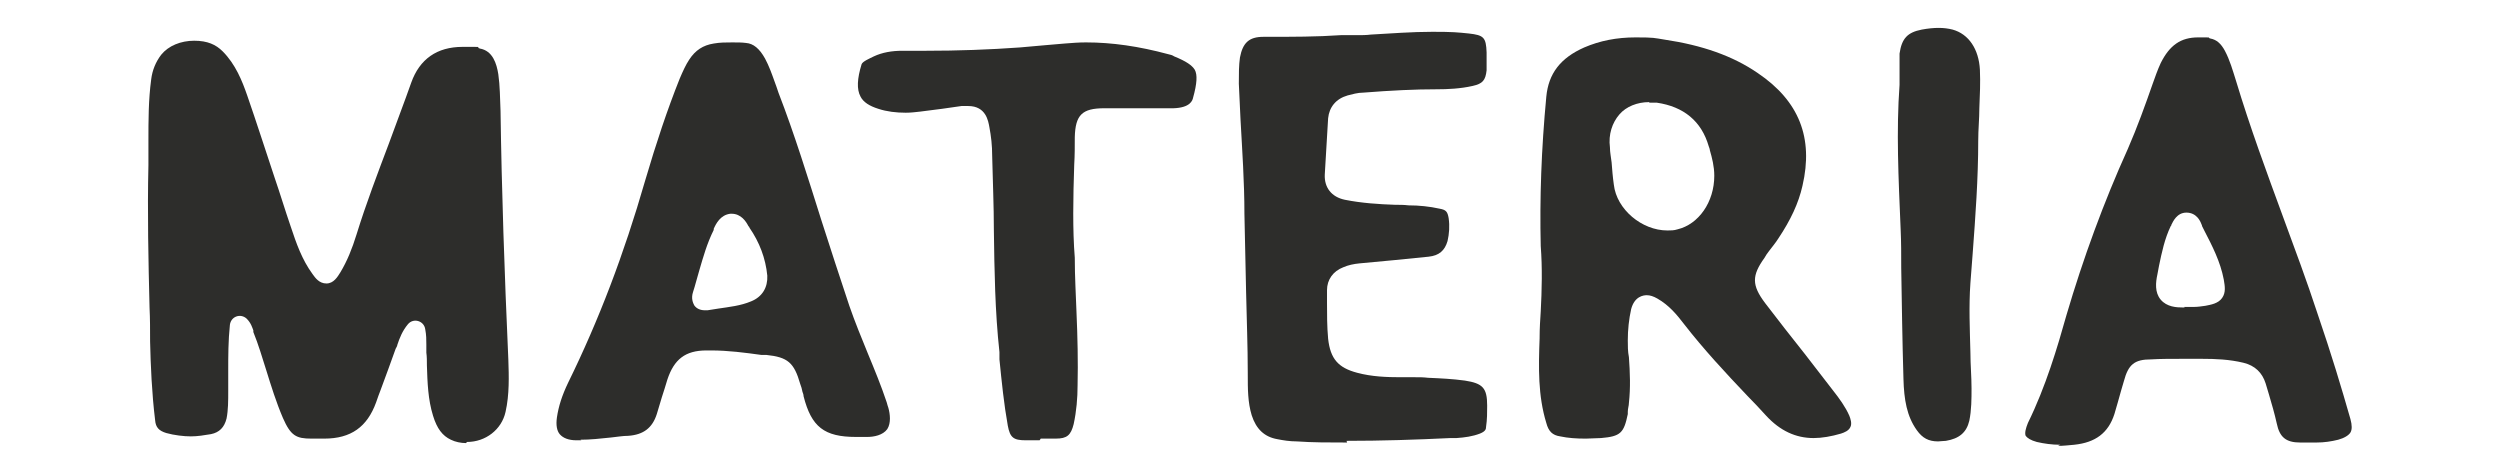
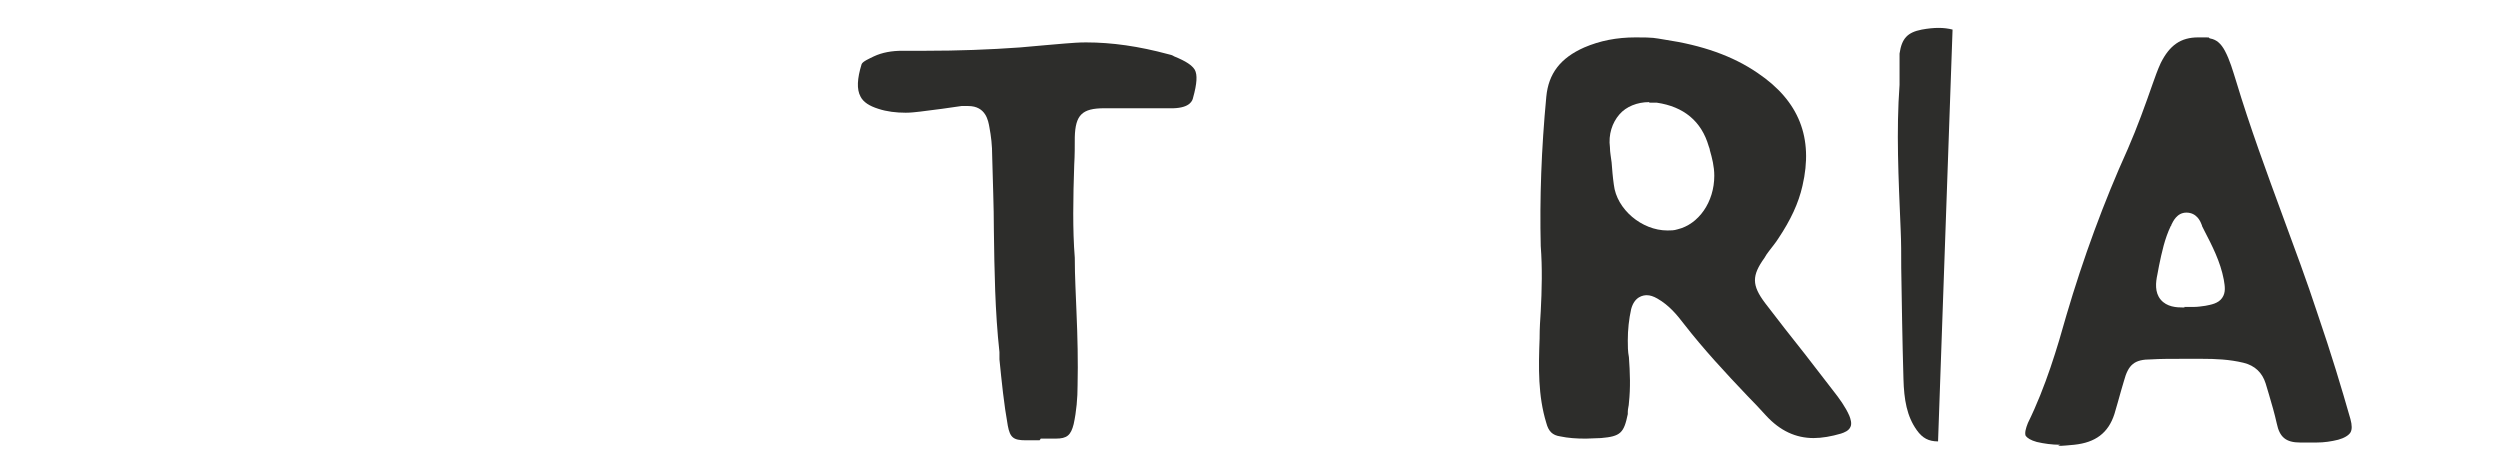
<svg xmlns="http://www.w3.org/2000/svg" id="Layer_1" width="448" height="84.7" version="1.1" viewBox="0 0 448 84.7">
  <defs>
    <style>
      .st0 {
        fill: #2d2d2b;
      }
    </style>
  </defs>
-   <path class="st0" d="M83.5,79.4c-.9,0-1.9-.2-2.7-.6-1.5-.7-2.5-2-3.2-4.3-.9-2.9-1-5.9-1.1-9,0-.8,0-1.6-.1-2.3,0-.5,0-.9,0-1.4,0-.9,0-1.8-.2-2.8h0c-.2-1.5-2.1-2.1-3.1-.9h0c-1,1.2-1.5,2.5-1.9,3.7,0,.2-.2.5-.3.7-.9,2.5-1.8,5-2.7,7.4-.3.7-.5,1.4-.8,2.2-1.6,4.4-4.5,6.5-9.3,6.5h-.2c-.3,0-.7,0-1,0h-.2c-.3,0-.7,0-.9,0-2.7,0-3.7-.5-5.1-3.7-1.2-2.8-2.1-5.7-3-8.6-.7-2.2-1.4-4.6-2.3-6.8,0,0,0-.2,0-.3-.2-.5-.4-1.3-1.2-2.1h0c-1.1-1-2.8-.4-3,1.1h0c-.3,2.9-.3,5.6-.3,8.2,0,.8,0,1.5,0,2.3v1.4c0,1.7,0,3.4-.3,4.9-.4,1.6-1.3,2.5-2.8,2.8-1.2.2-2.4.4-3.6.4s-3-.2-4.4-.6c-1.3-.4-1.9-1-2-2.3-.6-4.9-.8-9.9-.9-14.1,0-2,0-4.1-.1-6.1-.2-8.3-.4-17-.2-25.5,0-1.4,0-2.9,0-4.3,0-3.7,0-7.4.5-11.1.2-1.6.8-3.1,1.8-4.4,1.3-1.6,3.5-2.5,5.9-2.5s3.9.7,5.1,1.9c2.3,2.3,3.5,5.3,4.4,7.9,1.7,4.9,3.3,9.9,4.9,14.7,1,2.9,1.9,5.9,2.9,8.8,1,3,2,5.9,3.9,8.5.5.7,1.2,1.7,2.5,1.7s2-1.2,2.5-2c1.2-2,2.1-4.2,2.9-6.8,1.7-5.5,3.8-11,5.8-16.3,1.3-3.6,2.7-7.2,4-10.9,1.5-4.2,4.6-6.4,9.2-6.4s2,0,3.1.3c2.3.4,3,2.7,3.3,4.6.3,2.1.3,4.2.4,6.6.2,14.3.7,28.9,1.4,44.6.1,2.9.2,6.2-.5,9.3-.7,3.2-3.6,5.4-6.9,5.4h0Z" />
  <path class="st0" d="M284.1,78.6c-1.6,0-3.1-.1-4.5-.4-1.4-.2-2.1-.9-2.5-2.4-1.5-4.9-1.4-9.9-1.2-15.2v-.2c0-1.5.1-3.1.2-4.6.2-3.8.3-7.8,0-11.7-.2-8.5.1-17.3,1-26.8.4-4.1,2.5-6.9,6.8-8.8,2.8-1.2,5.8-1.8,9.2-1.8s3.3.1,5.2.4c6.7,1,12.2,2.9,16.7,6,7.4,5,10,11.6,8,20.2-.7,3.1-2.1,6.1-4.3,9.4-.5.8-1.1,1.5-1.7,2.3-.3.4-.6.8-.8,1.2-2.3,3.2-2.3,4.9.1,8.1,2.3,3,4.7,6.1,7.1,9.1,1.7,2.2,3.4,4.4,5.1,6.6,1.1,1.4,2.2,2.9,2.9,4.5.2.5.5,1.4.2,2-.3.7-1.1,1-1.7,1.2-1.7.5-3.4.8-4.9.8-3.2,0-6-1.3-8.5-4-1.1-1.2-2.2-2.4-3.4-3.6-3.9-4.1-7.8-8.3-11.3-12.8-1.3-1.7-2.7-3.4-4.8-4.6-.7-.4-1.3-.6-1.9-.6s-2.2.2-2.8,2.5c-.4,1.8-.6,3.7-.6,5.6,0,1,0,2,.2,3,.2,2.8.3,5.5,0,8.2,0,.5-.2,1-.2,1.6v.4c-.7,3.4-1.3,4-4.8,4.3-.9,0-1.8.1-2.7.1h0s0,0,0,0ZM295.5,18.3c-2.1,0-4.1.8-5.3,2.2-1.3,1.5-2,3.6-1.7,5.9,0,.9.2,1.8.3,2.7.1,1.3.2,2.6.4,4,.5,4.4,5,8.2,9.6,8.2h0c.6,0,1.2,0,1.8-.2,3.8-.9,6.6-4.9,6.6-9.6,0-1.7-.4-3.2-.8-4.6,0-.2-.1-.4-.2-.7-1.3-4.5-4.5-7.1-9.3-7.8-.4,0-.9,0-1.3,0Z" />
-   <path class="st0" d="M104.2,78.9c-.3,0-.6,0-.9,0-1.4,0-2.4-.4-3-1.1-.5-.6-.7-1.6-.5-3,.3-2,.9-3.9,2-6.2,5.5-11.2,10-23,13.8-36.2,2-6.8,4-12.8,6.2-18.3.6-1.4,1.1-2.5,1.7-3.4,1.1-1.7,2.5-2.6,4.4-2.9,1.1-.2,2.2-.2,3.3-.2s1.7,0,2.5.1c1.3.1,2.4,1,3.4,2.8.7,1.3,1.2,2.7,1.7,4.1.2.6.5,1.3.7,2,2.9,7.5,5.3,15.3,7.7,22.9,1.6,5,3.3,10.2,5,15.3,1,2.9,2.2,5.8,3.3,8.5,1.2,2.9,2.4,5.8,3.4,8.8h0c.1.4.2.7.3,1,.3,1.1.5,2.7-.2,3.8-.8,1.1-2.4,1.4-3.6,1.4-.2,0-.5,0-.7,0h-1.3c-5.7,0-8-1.8-9.4-7.3,0-.3-.1-.5-.2-.8-.1-.5-.2-.9-.4-1.4-1.1-3.8-2.2-4.8-6.1-5.2h-.9c-2.9-.4-5.9-.8-9-.8h-.8c-3.8,0-5.8,1.6-7,5.2-.3,1.1-.7,2.2-1,3.2-.3,1-.6,2-.9,3-.8,2.5-2.4,3.7-5.1,3.9-1,0-2.1.2-3.1.3-1.9.2-3.7.4-5.5.4h0ZM131.2,38.3c0,0-.2,0-.3,0-1.8.2-2.6,1.8-3,2.7v.2c-1.2,2.4-1.9,4.9-2.6,7.3-.4,1.3-.7,2.6-1.1,3.8-.4,1.2,0,2,.2,2.4.4.6,1.1.9,1.9.9h0c.2,0,.3,0,.5,0,.6-.1,1.2-.2,1.9-.3,2-.3,4-.5,5.9-1.3,2-.8,3-2.5,2.9-4.6h0c-.3-3.1-1.4-6-3.2-8.6,0-.1-.1-.2-.2-.3-.4-.8-1.3-2.2-3-2.2h0Z" />
  <path class="st0" d="M369.2,79.7c-1.5,0-2.9-.2-4.2-.5-1.1-.3-1.7-.7-2-1.1-.2-.5,0-1.3.4-2.3,3.2-6.5,5.3-13.6,6.9-19.3,3-10.2,6.7-20.3,11-29.8,1.7-3.9,3.1-7.8,4.5-11.8.4-1.1.8-2.3,1.4-3.6,1.6-3.2,3.6-4.6,6.7-4.6s1.4,0,2.2.2c1.1.2,1.9.9,2.6,2.2.9,1.7,1.4,3.5,2,5.4h0c2.5,8.3,5.5,16.4,8.4,24.3,2.1,5.7,4.3,11.6,6.2,17.4,2.5,7.3,4.3,13.3,5.9,18.9.3,1.1.3,1.9,0,2.4-.3.5-1.1,1-2.2,1.3-1.2.3-2.5.5-3.9.5s-.5,0-.8,0h-2.1c-2.6,0-3.7-1-4.2-3.4-.4-1.8-.9-3.5-1.4-5.2-.2-.7-.4-1.3-.6-2-.6-1.9-1.9-3.2-4-3.7-2.5-.6-5-.7-7.4-.7-.5,0-.9,0-1.4,0-.7,0-1.4,0-2.1,0-2,0-4,0-5.6.1-3,0-4.1.9-4.9,3.9-.2.6-.3,1.1-.5,1.7-.4,1.5-.8,2.8-1.2,4.2-1.1,3.4-3.4,5.1-7.2,5.5-1.1.1-2,.2-2.9.2h0ZM391.4,55h1c.3,0,.5,0,.8,0,.6,0,1.3-.1,2-.2,1-.2,2.3-.4,3-1.4.7-1,.5-2.1.3-3.3-.6-3.2-2.1-6.1-3.5-8.8l-.4-.8c0,0,0-.2-.1-.3-.2-.6-.9-2.1-2.7-2.1h0c-1.7,0-2.4,1.6-2.7,2.2,0,0,0,.2-.1.2-1.1,2.3-1.6,4.7-2.1,7.1-.1.5-.2,1-.3,1.6-.3,1.4-.5,3.2.6,4.5,1.1,1.3,2.8,1.4,4,1.4h.3,0Z" />
-   <path class="st0" d="M241.4,79.3c-3.2,0-6.2,0-9-.2-1.3,0-2.5-.2-3.5-.4-2.3-.4-3.8-1.8-4.6-4.3-.7-2.3-.7-4.7-.7-7.3v-.2c0-4.9-.2-9.8-.3-14.6-.1-4.6-.2-9.3-.3-14,0-5.7-.4-11.4-.7-16.9-.1-2.1-.2-4.2-.3-6.4,0-1.8,0-3.3.2-4.7.5-2.6,1.6-3.7,4.2-3.7h.6c4.5,0,9,0,13.3-.3.4,0,.7,0,1.2,0h2.2s1.3,0,1.9-.1c3.6-.2,7.4-.5,11.1-.5s4.5.1,6.5.3c2.7.3,3.1.7,3.2,3.4,0,1.3,0,2.3,0,3.2-.2,1.8-.7,2.4-2.5,2.8-2.2.5-4.5.6-6.4.6-3.9,0-8.1.2-13.2.6-1,0-2,.3-2.8.5-2.1.6-3.3,2.1-3.5,4.1-.2,3.2-.4,6.6-.6,10.1-.1,2.3,1.2,4,3.6,4.5,3,.6,6.1.8,9,.9.8,0,1.6,0,2.4.1,1.9,0,3.8.2,5.6.6,1.1.2,1.4.5,1.6,1.7.2,1.4.1,2.8-.2,4.1-.5,1.7-1.5,2.6-3.4,2.8-2,.2-4,.4-6,.6-2.1.2-4.3.4-6.4.6-1,.1-2,.3-2.9.7-1.8.7-2.9,2.2-2.9,4.1,0,.7,0,1.5,0,2.2,0,2.1,0,4.3.2,6.5.4,3.6,1.8,5.2,5.2,6.1,2.6.7,5.3.8,7.8.8.8,0,1.7,0,2.6,0,.8,0,1.5,0,2.3.1,2.3.1,4.4.2,6.6.5,3.2.5,4,1.3,4,4.5,0,1.2,0,2.5-.2,3.8,0,.4-.1.8-1.1,1.2-1.3.5-2.7.7-4.2.8h-1.1c-6.1.3-12.4.5-18.6.5h0s0,0,0,0Z" />
  <path class="st0" d="M186.3,78.9c-.8,0-1.7,0-2.5,0-2.2,0-2.8-.5-3.2-2.6-.7-3.9-1.1-7.9-1.5-11.9v-1.3c-.8-7.3-.9-14.7-1-21.9,0-4.3-.2-8.8-.3-13.2,0-2-.2-3.6-.5-5.2-.2-1.1-.6-3.8-3.8-3.8s-.8,0-1.2,0c-1.2.2-2.3.3-3.5.5-1.3.2-2.6.3-3.9.5-.9.1-1.7.2-2.6.2-1.7,0-3.4-.2-4.9-.7-1.6-.5-2.7-1.2-3.2-2.2-.7-1.3-.6-3.2.2-5.8.2-.5,1.4-1,2.2-1.4h0c1.5-.7,3.2-1,5.1-1h.3c1.3,0,2.6,0,3.9,0,5.7,0,11.4-.2,16.9-.6,1.5-.1,3-.3,4.5-.4,1.1-.1,2.3-.2,3.5-.3,1.3-.1,2.5-.2,3.8-.2,4.7,0,9.5.7,14.7,2.1.5.1.8.2,1.1.4,2.2.9,3.2,1.6,3.7,2.4.5.9.4,2.5-.3,5-.1.5-.5,1.8-3.5,1.9-1.3,0-2.7,0-4.4,0s-2.4,0-3.6,0c-1.2,0-2.4,0-3.6,0h-.8c-4,0-5.2,1.2-5.3,5.2,0,1.6,0,3.3-.1,4.9-.2,6-.3,11.7.1,16.7h0c0,3.5.2,6.6.3,9.6.2,4.6.3,9,.2,13.3,0,2.2-.2,4.6-.7,6.9-.5,2-1.2,2.6-3.2,2.6-.9,0-1.8,0-2.7,0h0Z" />
-   <path class="st0" d="M347.3,79.1c-1.7,0-2.8-.6-3.8-2-1.8-2.5-2.3-5.5-2.4-9.2-.2-6.8-.3-13.8-.4-19.9,0-2.4,0-4.6-.1-6.8h0c-.4-9.5-.8-17.7-.2-26,0-.9,0-1.7,0-2.6,0-1.1,0-2.1,0-3,.4-2.7,1.4-3.8,4-4.3,1.1-.2,2.1-.3,3-.3s1.7.1,2.5.3c2.9.8,4.7,3.5,4.9,7.2.1,2.3,0,4.5-.1,6.9,0,1.9-.2,3.8-.2,5.8,0,6.8-.5,13.6-1,20.3-.1,1.7-.3,3.5-.4,5.2-.3,4.2-.1,8.4,0,12.5,0,2.1.2,4.3.2,6.4,0,1.8,0,3.9-.4,5.8-.5,2.1-1.8,3.2-4.2,3.6-.5,0-1,.1-1.4.1h0Z" />
+   <path class="st0" d="M347.3,79.1c-1.7,0-2.8-.6-3.8-2-1.8-2.5-2.3-5.5-2.4-9.2-.2-6.8-.3-13.8-.4-19.9,0-2.4,0-4.6-.1-6.8h0c-.4-9.5-.8-17.7-.2-26,0-.9,0-1.7,0-2.6,0-1.1,0-2.1,0-3,.4-2.7,1.4-3.8,4-4.3,1.1-.2,2.1-.3,3-.3s1.7.1,2.5.3h0Z" />
</svg>